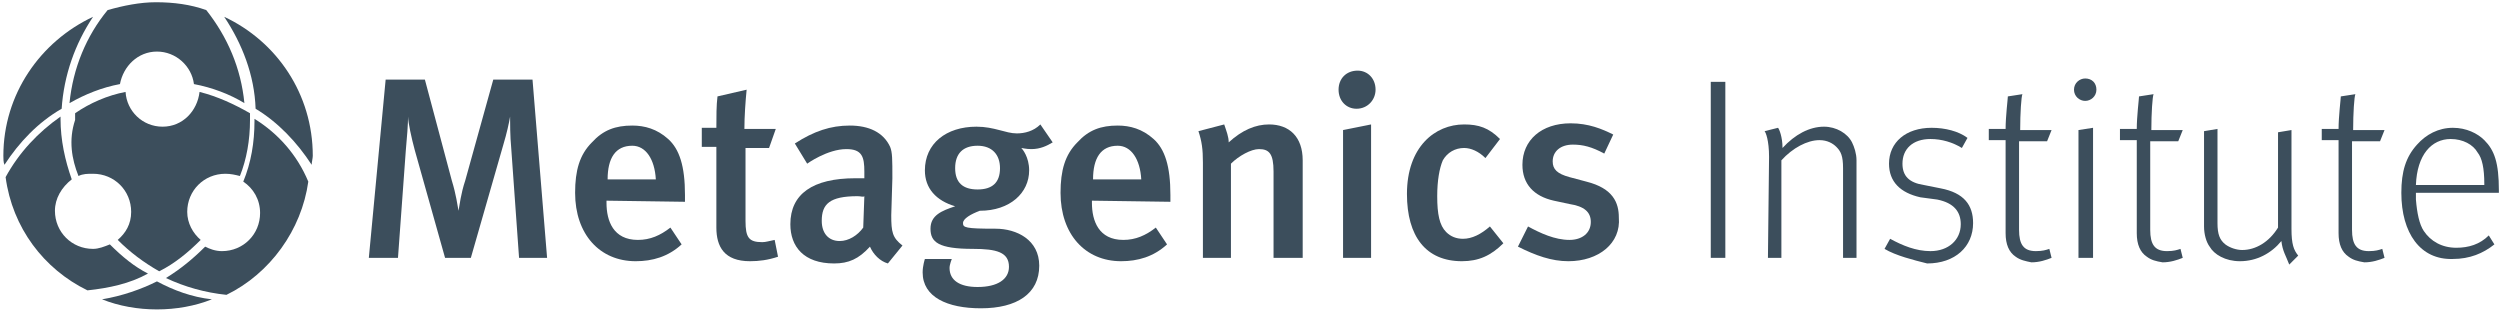
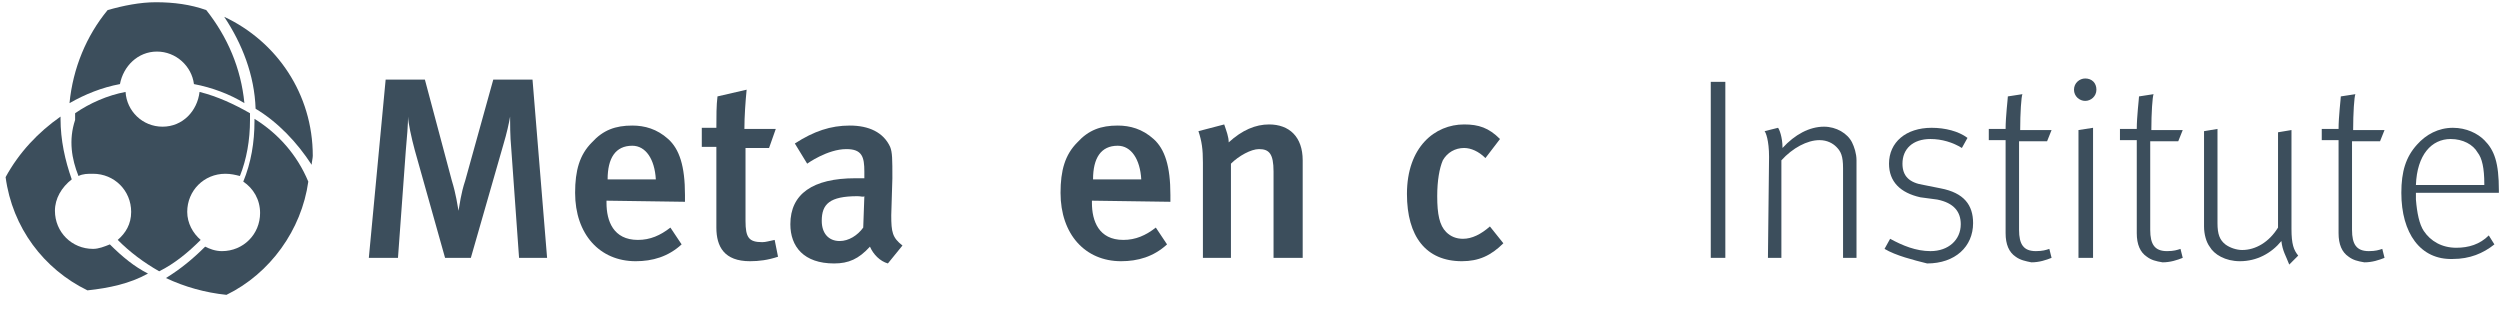
<svg xmlns="http://www.w3.org/2000/svg" version="1.0" id="Layer_1" x="0px" y="0px" viewBox="0 0 223 28" style="enable-background:new 0 0 223 28;" xml:space="preserve">
  <style type="text/css">
	.st0{fill:#3C4E5C;}
	.st1{fill:none;}
</style>
  <path class="st0" d="M46.3,23l-0.7-9.8c-0.1-1-0.1-2.3-0.1-2.8c-0.1,0.6-0.3,1.5-0.6,2.5L42,23h-2.3L37,13.4c-0.3-1.1-0.6-2.5-0.6-3  c0,0.6-0.1,2-0.2,3L35.5,23h-2.6l1.5-15.9h3.5l2.4,9c0.4,1.3,0.5,2.2,0.6,2.7c0.1-0.5,0.2-1.5,0.6-2.7l2.5-9h3.5L48.8,23H46.3z" />
  <path class="st0" d="M54.1,17.9v0.2c0,1.6,0.6,3.3,2.8,3.3c1.1,0,2-0.4,2.9-1.1l1,1.5c-1.2,1.1-2.6,1.5-4.1,1.5  c-3.2,0-5.4-2.4-5.4-6.1c0-2,0.4-3.4,1.5-4.5c1-1.1,2.1-1.5,3.6-1.5c1.1,0,2.2,0.3,3.2,1.2c1,0.9,1.5,2.4,1.5,5V18L54.1,17.9  L54.1,17.9z M56.4,13c-1.5,0-2.2,1.1-2.2,3h4.3C58.4,14.2,57.6,13,56.4,13z" />
  <path class="st0" d="M66.9,23.3c-2.3,0-3-1.3-3-3v-7.2h-1.3v-1.7h1.3c0-1,0-2,0.1-2.8l2.6-0.6c-0.1,1-0.2,2.4-0.2,3.5h2.8l-0.6,1.7  h-2.1v6.5c0,1.5,0.3,1.9,1.5,1.9c0.3,0,0.6-0.1,1.1-0.2l0.3,1.5C68.5,23.2,67.7,23.3,66.9,23.3z" />
  <path class="st0" d="M79.2,23.5c-0.7-0.2-1.3-0.8-1.6-1.5c-1,1.1-1.9,1.5-3.2,1.5c-2.7,0-3.9-1.5-3.9-3.5c0-2.7,2-4.1,5.8-4.1h0.8  v-0.6c0-1.3-0.2-2-1.6-2c-1.7,0-3.5,1.3-3.5,1.3l-1.1-1.8c1.7-1.1,3.2-1.6,4.9-1.6s3,0.6,3.6,1.9c0.2,0.5,0.2,1.1,0.2,2.8l-0.1,3.3  c0,1.5,0.1,2,1,2.7L79.2,23.5z M76.5,17.5c-2.5,0-3.2,0.7-3.2,2.2c0,1.1,0.6,1.8,1.6,1.8c0.8,0,1.6-0.5,2.1-1.2l0.1-2.8  C77,17.6,76.8,17.5,76.5,17.5z" />
-   <path class="st0" d="M92,13.3c-0.5,0-0.8-0.1-0.9-0.1c0.1,0.1,0.7,0.8,0.7,2c0,2-1.7,3.6-4.4,3.6c-0.8,0.3-1.5,0.7-1.5,1.1  s0.2,0.5,2.9,0.5c1.9,0,3.9,1,3.9,3.3c0,2.5-2,3.8-5.2,3.8c-3,0-5.2-1-5.2-3.2c0-0.6,0.2-1.2,0.2-1.2h2.4c0,0-0.2,0.5-0.2,0.8  c0,1.1,0.9,1.7,2.5,1.7c1.8,0,2.8-0.7,2.8-1.8c0-1.3-1.1-1.6-3.2-1.6c-3.1,0-3.8-0.6-3.8-1.8s1-1.6,2.2-2c-1.7-0.5-2.7-1.6-2.7-3.2  c0-2.4,1.9-3.9,4.6-3.9c1.6,0,2.6,0.6,3.6,0.6c0.7,0,1.5-0.2,2.1-0.8l1.1,1.6C93.4,13,92.8,13.3,92,13.3z M87.2,13c-1.3,0-2,0.7-2,2  s0.7,1.9,2,1.9c1.3,0,2-0.6,2-1.9C89.2,13.8,88.5,13,87.2,13z" />
  <path class="st0" d="M97.4,17.9v0.2c0,1.6,0.6,3.3,2.8,3.3c1.1,0,2-0.4,2.9-1.1l1,1.5c-1.2,1.1-2.6,1.5-4.1,1.5  c-3.2,0-5.4-2.4-5.4-6.1c0-2,0.4-3.4,1.5-4.5c1-1.1,2.1-1.5,3.6-1.5c1.1,0,2.2,0.3,3.2,1.2c1,0.9,1.5,2.4,1.5,5V18L97.4,17.9  L97.4,17.9z M99.7,13c-1.5,0-2.2,1.1-2.2,3h4.3C101.7,14.2,100.9,13,99.7,13z" />
  <path class="st0" d="M113.6,23v-7.7c0-1.6-0.4-2-1.3-2c-0.7,0-1.8,0.6-2.5,1.3V23h-2.5v-8.5c0-1.2-0.1-1.9-0.4-2.8l2.3-0.6  c0.2,0.6,0.4,1.1,0.4,1.6c1.2-1.1,2.4-1.6,3.6-1.6c1.8,0,3,1.1,3,3.2V23H113.6z" />
-   <path class="st0" d="M121,9.7c-0.9,0-1.6-0.7-1.6-1.7c0-1,0.7-1.7,1.7-1.7c0.9,0,1.6,0.7,1.6,1.7C122.7,8.9,122,9.7,121,9.7z   M119.8,23V11.6l2.5-0.5V23H119.8z" />
  <path class="st0" d="M130.4,23.3c-3.2,0-4.9-2.2-4.9-6c0-4.2,2.5-6.2,5.1-6.2c1.3,0,2.2,0.3,3.2,1.3l-1.3,1.7  c-0.6-0.6-1.3-0.9-1.9-0.9c-0.8,0-1.5,0.4-1.9,1.1c-0.3,0.7-0.5,1.8-0.5,3.2c0,1.6,0.2,2.6,0.8,3.2c0.4,0.4,0.9,0.6,1.5,0.6  c0.8,0,1.6-0.4,2.4-1.1l1.2,1.5C133,22.8,131.9,23.3,130.4,23.3z" />
-   <path class="st0" d="M139.9,23.3c-1.5,0-2.9-0.5-4.5-1.3l0.9-1.8c1.1,0.6,2.4,1.2,3.7,1.2c1.1,0,1.9-0.6,1.9-1.6  c0-0.9-0.6-1.4-1.9-1.6l-1.4-0.3c-1.8-0.4-2.8-1.5-2.8-3.2c0-2.2,1.7-3.7,4.3-3.7c1.6,0,2.8,0.5,3.8,1l-0.8,1.7  c-1.1-0.6-1.9-0.8-2.8-0.8c-1.1,0-1.8,0.6-1.8,1.5c0,0.7,0.4,1.1,1.5,1.4l1.5,0.4c2.4,0.6,2.9,1.9,2.9,3.2  C144.6,21.7,142.6,23.3,139.9,23.3z" />
  <path class="st0" d="M152.6,7.3h1.3V23h-1.3V7.3z" />
  <path class="st0" d="M157.8,14c0-1.5-0.3-2.2-0.4-2.3l1.2-0.3c0.1,0.1,0.4,0.8,0.4,1.8c1.1-1.2,2.4-1.9,3.7-1.9  c1.1,0,2.1,0.6,2.5,1.4c0.2,0.4,0.4,1,0.4,1.6V23h-1.2v-8c0-1.1-0.2-1.5-0.6-1.9c-0.3-0.3-0.8-0.6-1.5-0.6c-1.1,0-2.4,0.7-3.4,1.8  V23h-1.2L157.8,14L157.8,14z" />
  <path class="st0" d="M168.1,22.2l0.5-0.9c1.1,0.6,2.3,1.1,3.6,1.1c1.6,0,2.7-1,2.7-2.4c0-1.1-0.6-1.9-2.1-2.2l-1.5-0.2  c-1.8-0.4-2.8-1.4-2.8-3c0-1.9,1.5-3.2,3.8-3.2c1.2,0,2.4,0.3,3.2,0.9l-0.5,0.9c-0.8-0.5-1.8-0.8-2.8-0.8c-1.6,0-2.5,0.9-2.5,2.2  c0,1.1,0.6,1.7,1.9,1.9l1.5,0.3c2.1,0.4,2.9,1.5,2.9,3.1c0,2.1-1.6,3.6-4.1,3.6C170.7,23.2,169.1,22.8,168.1,22.2z" />
  <path class="st0" d="M179.8,22.9c-0.6-0.4-0.9-1.1-0.9-2.1v-8.3h-1.5v-1h1.5c0-1.1,0.2-2.7,0.2-2.9l1.3-0.2  c-0.1,0.2-0.2,1.7-0.2,3.2h2.8l-0.4,1h-2.5v7.9c0,1.3,0.4,1.9,1.5,1.9c0.6,0,0.9-0.1,1.2-0.2L183,23c-0.5,0.2-1.1,0.4-1.8,0.4  C180.7,23.3,180.2,23.2,179.8,22.9z" />
  <path class="st0" d="M185,8c0-0.6,0.5-1,1-1c0.6,0,1,0.4,1,1s-0.5,1-1,1C185.5,9,185,8.6,185,8z M185.4,11.6l1.3-0.2V23h-1.3V11.6z" />
  <path class="st0" d="M191.5,22.9c-0.6-0.4-0.9-1.1-0.9-2.1v-8.3h-1.5v-1h1.5c0-1.1,0.2-2.7,0.2-2.9l1.3-0.2  c-0.1,0.2-0.2,1.7-0.2,3.2h2.8l-0.4,1h-2.5v7.9c0,1.3,0.4,1.9,1.5,1.9c0.6,0,0.9-0.1,1.2-0.2l0.2,0.8c-0.5,0.2-1.1,0.4-1.8,0.4  C192.3,23.3,191.9,23.2,191.5,22.9z" />
  <path class="st0" d="M203.5,21.5c-0.9,1.1-2.2,1.8-3.7,1.8c-1.3,0-2.3-0.6-2.7-1.3c-0.3-0.4-0.5-1.1-0.5-1.8v-8.5l1.2-0.2v8.4  c0,1,0.2,1.5,0.7,1.9c0.4,0.3,1,0.5,1.5,0.5c1.2,0,2.4-0.7,3.2-2v-8.5l1.2-0.2v8.8c0,1.4,0.2,1.9,0.6,2.4l-0.8,0.8  C203.9,22.8,203.6,22.4,203.5,21.5z" />
  <path class="st0" d="M209.5,22.9c-0.6-0.4-0.9-1.1-0.9-2.1v-8.3h-1.5v-1h1.5c0-1.1,0.2-2.7,0.2-2.9l1.3-0.2  c-0.1,0.2-0.2,1.7-0.2,3.2h2.8l-0.4,1h-2.5v7.9c0,1.3,0.4,1.9,1.5,1.9c0.6,0,0.9-0.1,1.2-0.2l0.2,0.8c-0.5,0.2-1.1,0.4-1.8,0.4  C210.3,23.3,209.9,23.2,209.5,22.9z" />
  <path class="st0" d="M214.2,17.2c0-1.9,0.4-3.2,1.4-4.3c0.8-0.9,1.9-1.5,3.2-1.5c1.2,0,2.2,0.5,2.8,1.1c0.9,0.9,1.3,2,1.3,4.5v0.2  c0,0-7.3,0-7.4,0c0,0,0,0.4,0,0.6c0.1,1.2,0.3,2.2,0.7,2.8c0.6,0.9,1.6,1.5,2.9,1.5c1.1,0,2.1-0.3,2.9-1.1l0.5,0.8  c-1,0.8-2.2,1.3-3.7,1.3C215.9,23.2,214.2,20.8,214.2,17.2z M221.6,16.4c0-1.4-0.2-2.3-0.6-2.8c-0.4-0.7-1.3-1.2-2.4-1.2  c-1.7,0-3,1.4-3.1,4.1H221.6z" />
  <path class="st1" d="M19,26.7c-1.5,0.6-3.2,0.9-4.9,0.9s-3.4-0.3-4.9-0.9c-0.8,0.2-1.7,0.2-2.5,0.2c-2.8,0-5.5-0.7-7.9-2  c0.7,7.8,7.4,13.9,15.3,13.9s14.6-6.1,15.3-13.9c-2.4,1.3-5,2-7.9,2C20.7,26.9,19.8,26.8,19,26.7z" />
  <path class="st1" d="M27.6,15.9c-0.6,4.5-3.4,8.2-7.3,10.1c0.4,0,0.8,0.1,1.2,0.1c2.9,0,5.6-0.8,7.9-2.2c0-0.2,0-0.4,0-0.6  C29.5,20.7,28.8,18.1,27.6,15.9z" />
  <path class="st1" d="M0.4,14.7c0-0.2-0.1-0.6-0.1-0.8c0-5.5,3.2-10.2,7.9-12.4c1.3-1.9,3-3.5,5-4.6c-2-1-4.3-1.5-6.7-1.5  c-8.5,0-15.4,6.9-15.4,15.4c0,5.3,2.7,10,6.7,12.7c0-0.1,0-0.1,0-0.2C-2.1,20.2-1.1,17.2,0.4,14.7z" />
  <path class="st1" d="M7.9,26.1C4,24.1,1.2,20.3,0.6,15.9c-1.2,2.2-1.9,4.7-1.9,7.4c0,0.2,0,0.4,0,0.6c2.4,1.4,5,2.2,7.9,2.2  C7,26.2,7.5,26.1,7.9,26.1z" />
  <path class="st1" d="M19.8,1.5c4.7,2.2,7.9,6.9,7.9,12.4c0,0.2,0,0.6-0.1,0.8c1.5,2.5,2.5,5.4,2.5,8.6c0,0.1,0,0.1,0,0.2  c4.1-2.8,6.7-7.5,6.7-12.7c0-8.5-6.9-15.4-15.4-15.4c-2.4,0-4.7,0.6-6.7,1.5C16.8-2,18.5-0.4,19.8,1.5z" />
-   <path class="st1" d="M9.6,0.9C11,0.5,12.5,0.2,14,0.2s3.1,0.2,4.5,0.7c-1.2-1.5-2.8-2.8-4.5-3.7C12.3-1.8,10.9-0.5,9.6,0.9z" />
+   <path class="st1" d="M9.6,0.9C11,0.5,12.5,0.2,14,0.2s3.1,0.2,4.5,0.7c-1.2-1.5-2.8-2.8-4.5-3.7C12.3-1.8,10.9-0.5,9.6,0.9" />
  <g>
    <path class="st0" d="M27.8,14.7c0-0.2,0.1-0.6,0.1-0.8c0-5.5-3.2-10.2-7.9-12.4c1.6,2.4,2.7,5.2,2.8,8.2   C24.8,10.9,26.5,12.7,27.8,14.7z" />
    <path class="st0" d="M22.7,10.6c0,0.1,0,0.1,0,0.2c0,1.9-0.3,3.7-1,5.4c0.9,0.6,1.5,1.6,1.5,2.8c0,1.9-1.5,3.4-3.4,3.4   c-0.6,0-1.1-0.2-1.5-0.4c-1.1,1.1-2.2,2-3.5,2.8c1.7,0.8,3.5,1.3,5.4,1.5c3.9-1.9,6.7-5.8,7.3-10.1C26.5,13.8,24.8,11.9,22.7,10.6z   " />
    <path class="st0" d="M9.6,0.9C7.7,3.2,6.5,6.1,6.2,9.2c1.4-0.8,2.9-1.4,4.5-1.7C11,5.9,12.3,4.6,14,4.6s3.1,1.3,3.3,2.9   c1.6,0.3,3.2,0.9,4.5,1.7c-0.3-3.1-1.5-5.9-3.4-8.3c-1.4-0.5-2.9-0.7-4.5-0.7C12.5,0.2,11,0.5,9.6,0.9z" />
-     <path class="st0" d="M9.1,26.7c1.5,0.6,3.2,0.9,4.9,0.9s3.4-0.3,4.9-0.9c-1.8-0.2-3.4-0.8-4.9-1.6C12.6,25.8,10.9,26.4,9.1,26.7z" />
    <path class="st0" d="M7,15.7c0.4-0.2,0.8-0.2,1.3-0.2c1.9,0,3.4,1.5,3.4,3.4c0,1.1-0.5,1.9-1.2,2.5c1.1,1.1,2.3,2,3.7,2.8   c1.4-0.7,2.6-1.7,3.7-2.8c-0.7-0.6-1.2-1.5-1.2-2.5c0-1.9,1.5-3.4,3.4-3.4c0.5,0,0.9,0.1,1.3,0.2c0.6-1.5,0.9-3.2,0.9-5   c0-0.2,0-0.4,0-0.6c-1.4-0.8-2.9-1.5-4.5-1.9c-0.2,1.7-1.5,3.1-3.3,3.1c-1.8,0-3.2-1.4-3.3-3.1c-1.6,0.3-3.2,1-4.5,1.9   c0,0.2,0,0.4,0,0.6C6.1,12.5,6.4,14.2,7,15.7z" />
-     <path class="st0" d="M5.5,9.7c0.2-3,1.2-5.8,2.8-8.2C3.6,3.7,0.3,8.4,0.3,13.9c0,0.2,0,0.6,0.1,0.8C1.7,12.7,3.4,10.9,5.5,9.7z" />
    <path class="st0" d="M9.8,21.8c-0.5,0.2-1,0.4-1.5,0.4c-1.9,0-3.4-1.5-3.4-3.4c0-1.1,0.6-2.1,1.5-2.8c-0.6-1.7-1-3.5-1-5.4   c0-0.1,0-0.1,0-0.2c-2,1.4-3.7,3.2-4.9,5.4c0.6,4.5,3.4,8.2,7.3,10.1c1.9-0.2,3.8-0.6,5.4-1.5C12,23.8,10.9,22.9,9.8,21.8z" />
  </g>
</svg>